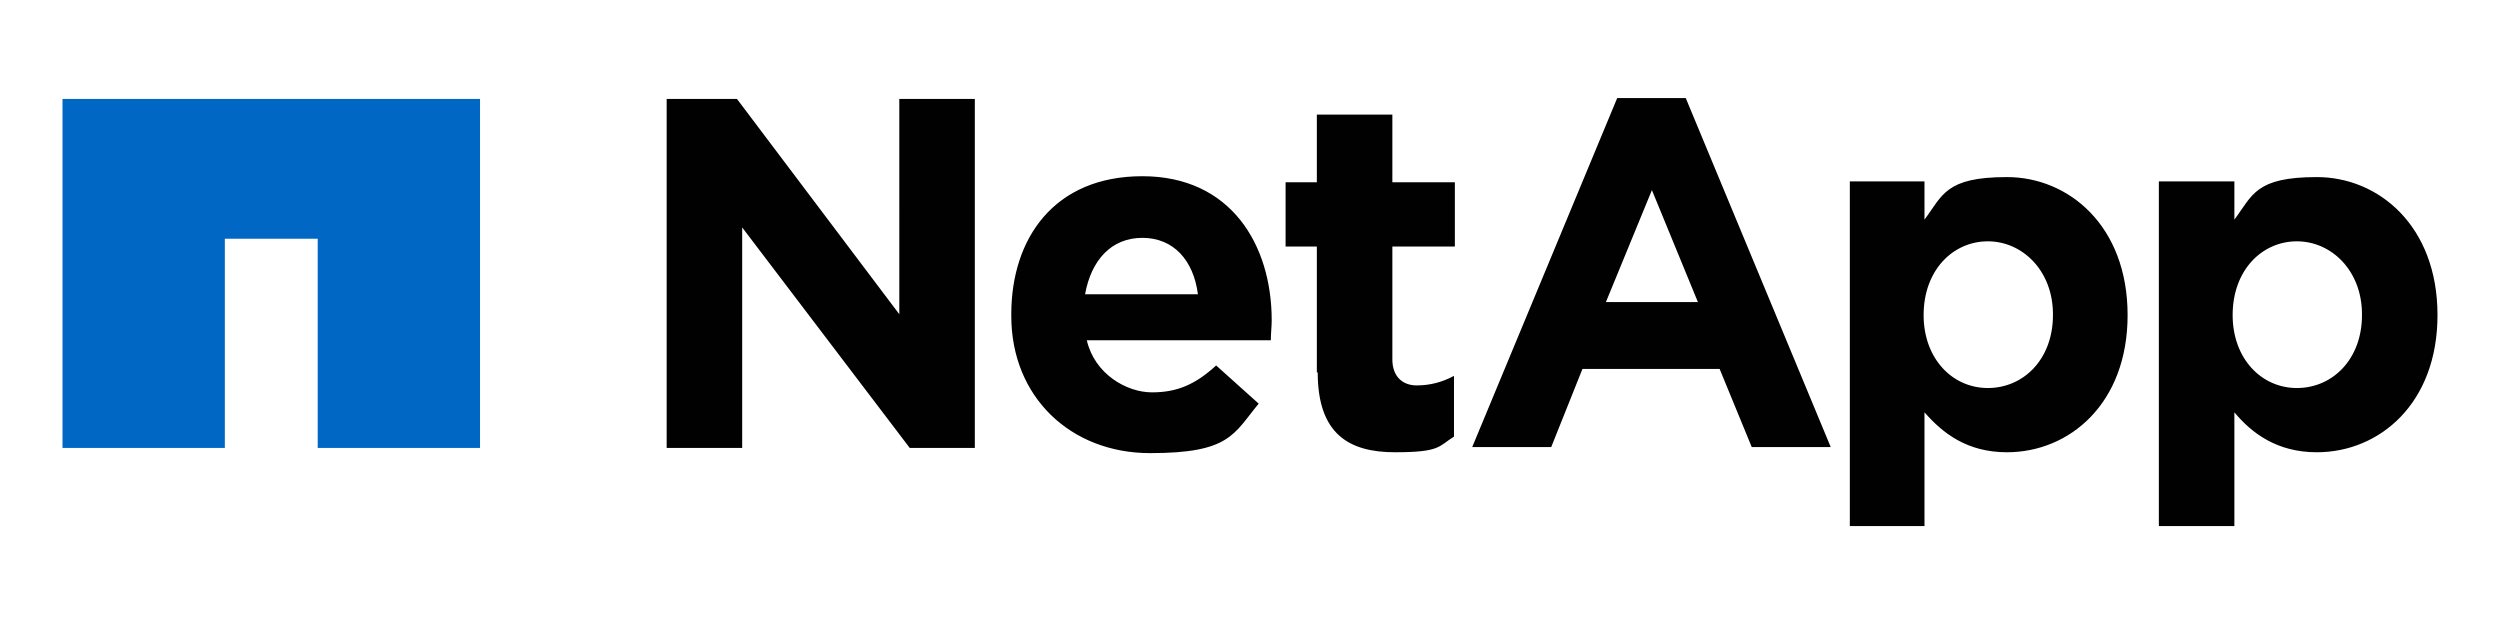
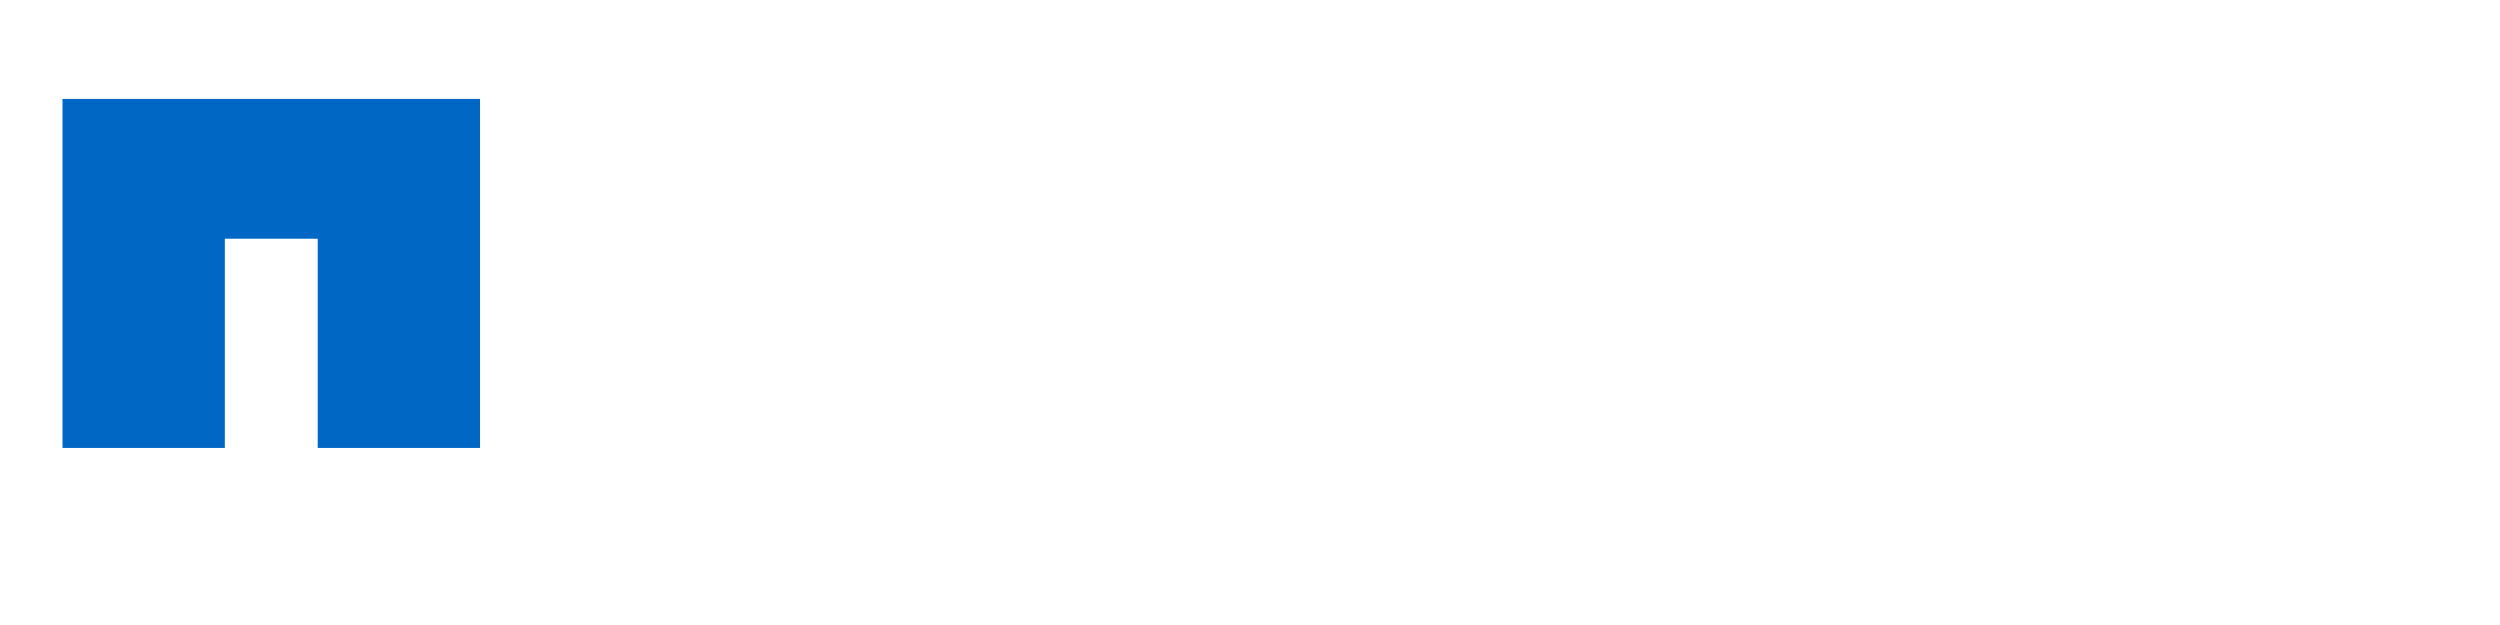
<svg xmlns="http://www.w3.org/2000/svg" id="Layer_1" version="1.1" viewBox="0 0 288 72">
  <defs>
    <style>
      .st0 {
        fill: #010101;
      }

      .st1 {
        fill: #0067c5;
      }
    </style>
  </defs>
  <path class="st1" d="M7.2,11.4v40.2h18.7v-24.1h10.7v24.1h18.7V11.4H7.2Z" />
-   <path class="st0" d="M76.8,11.4h8.1l18.7,24.8V11.4h8.7v40.2h-7.5l-19.3-25.4v25.4h-8.7V11.4ZM116.5,36.4c0,9.3,6.8,15.8,16,15.8s9.6-2.2,12.5-5.7l-4.9-4.4c-2.4,2.2-4.5,3.1-7.4,3.1s-6.6-2.1-7.5-6h21.2c0-.8.1-1.6.1-2.3,0-8.7-4.7-16.6-14.9-16.6s-15.1,7.2-15.1,15.9h0M125,33.9c.7-3.9,3-6.5,6.6-6.5s5.9,2.6,6.4,6.5h-13ZM151.8,42.9c0,7.1,3.6,9.2,8.9,9.2s5-.7,6.8-1.8v-7c-1.3.7-2.7,1.1-4.3,1.1s-2.8-1-2.8-3v-13h7.2v-7.4h-7.2v-7.8h-8.7v7.8h-3.6v7.4h3.6v14.5M213.1,60.6h8.6v-13.1c2.1,2.4,4.9,4.6,9.5,4.6,7.2,0,13.9-5.6,13.9-15.8h0c0-10.3-6.8-15.9-13.9-15.9s-7.4,2.1-9.5,4.9v-4.4h-8.6v39.6ZM236.5,36.3c0,5.1-3.4,8.4-7.5,8.4s-7.4-3.4-7.4-8.4h0c0-5.2,3.4-8.5,7.4-8.5s7.5,3.4,7.5,8.4h0M248.7,60.6h8.7v-13.1c2,2.4,4.9,4.6,9.5,4.6,7.2,0,13.9-5.6,13.9-15.8h0c0-10.3-6.8-15.9-13.9-15.9s-7.4,2.1-9.5,4.9v-4.4h-8.7v39.6ZM272.1,36.3c0,5.1-3.4,8.4-7.5,8.4s-7.4-3.4-7.4-8.4h0c0-5.2,3.4-8.5,7.4-8.5s7.5,3.4,7.5,8.4h0M169.8,51.5h8.9l3.6-9h15.8l3.7,9h9.1l-16.7-40.2h-7.9l-16.7,40.2h0ZM185,34.8l5.3-12.9,5.3,12.9h-10.6Z" />
</svg>